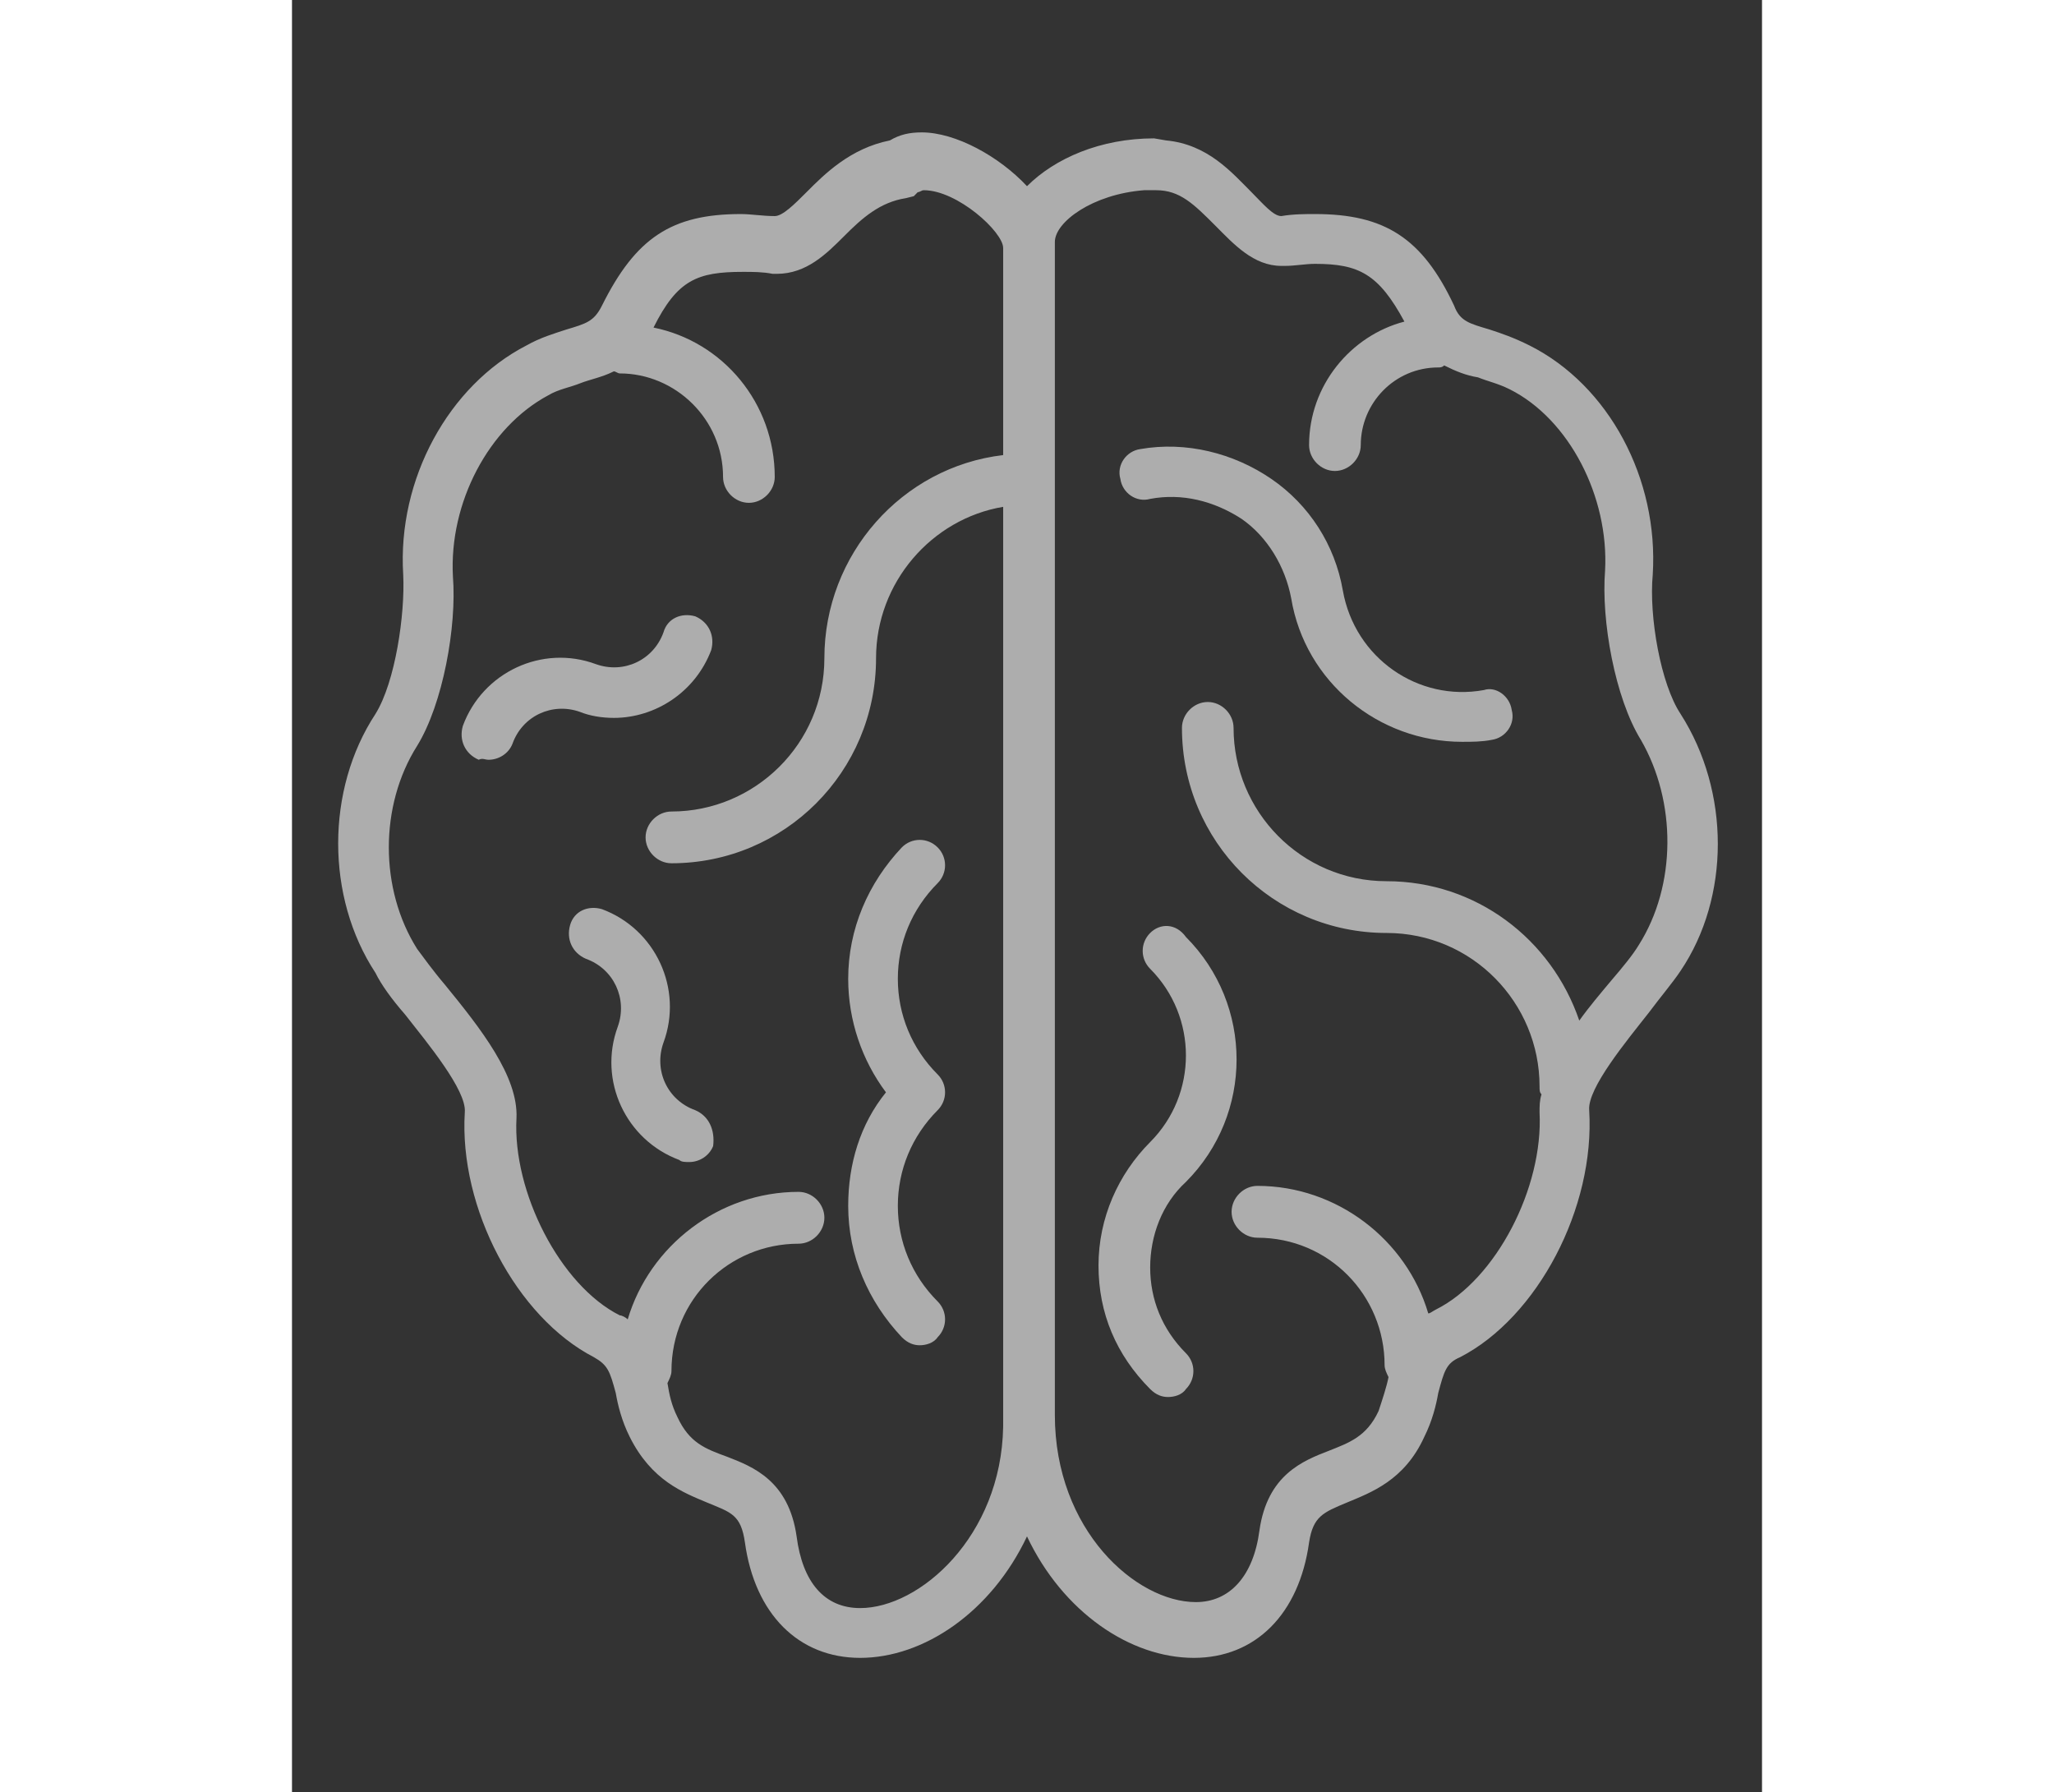
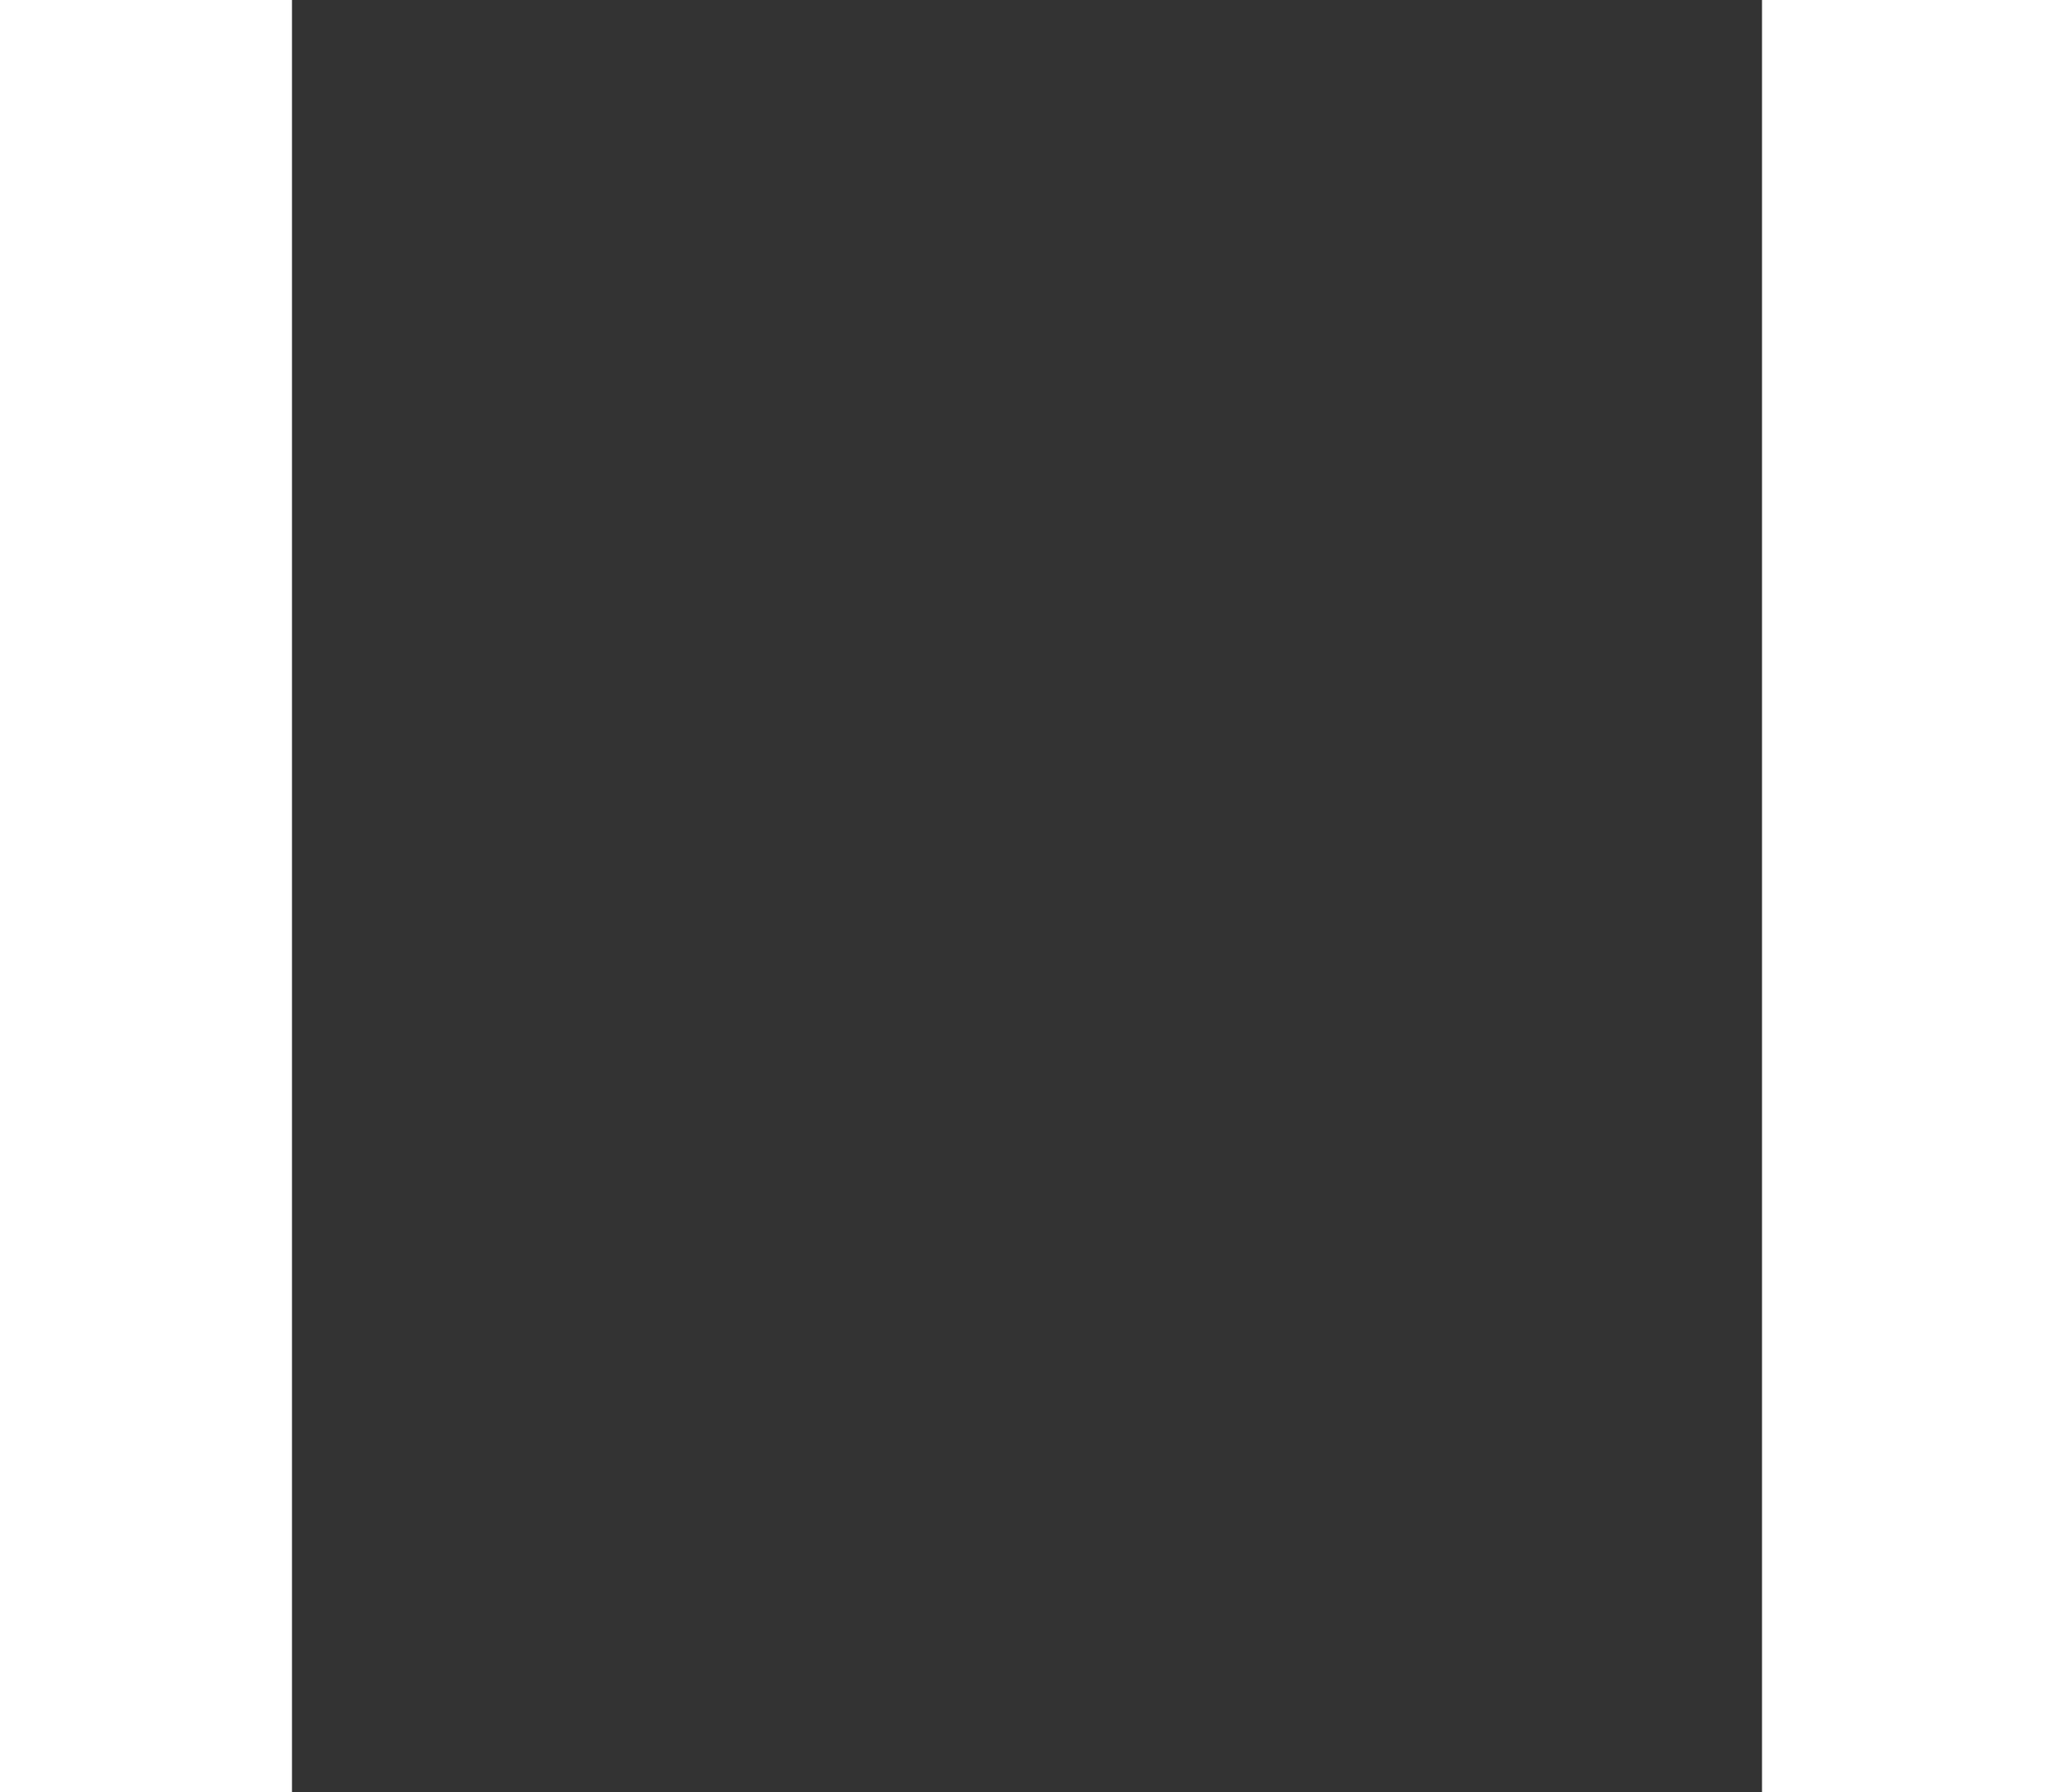
<svg xmlns="http://www.w3.org/2000/svg" xmlns:xlink="http://www.w3.org/1999/xlink" width="102px" height="89px" viewBox="0 0 73 89" version="1.1">
  <rect x="0" y="0" width="73" height="89" fill="#333333" stroke="none" />
  <defs>
    <filter id="alpha" filterUnits="objectBoundingBox" x="0%" y="0%" width="100%" height="100%">
      <feColorMatrix type="matrix" in="SourceGraphic" values="0 0 0 0 1 0 0 0 0 1 0 0 0 0 1 0 0 0 1 0" />
    </filter>
    <mask id="mask0">
      <g filter="url(#alpha)">
        <rect x="0" y="0" width="73" height="89" style="fill:rgb(0%,0%,0%);fill-opacity:0.6;stroke:none;" />
      </g>
    </mask>
    <clipPath id="clip1">
-       <rect x="0" y="0" width="73" height="89" />
-     </clipPath>
+       </clipPath>
    <g id="surface5" clip-path="url(#clip1)">
      <path style=" stroke:none;fill-rule:nonzero;fill:rgb(100%,100%,100%);fill-opacity:1;" d="M 68.957 35.453 C 67.969 33.969 67.379 30.605 67.574 28.531 C 67.871 23.781 65.402 19.137 61.457 17.156 C 60.668 16.762 60.078 16.562 59.484 16.367 C 58.5 16.07 58.004 15.969 57.711 15.18 C 56.133 11.816 54.258 10.629 50.805 10.629 C 50.312 10.629 49.719 10.629 49.129 10.73 C 48.734 10.73 48.238 10.137 47.648 9.543 C 46.66 8.555 45.477 7.168 43.406 6.973 L 42.812 6.871 C 40.148 6.871 37.883 7.863 36.5 9.246 C 35.117 7.762 32.949 6.574 31.273 6.574 C 30.68 6.574 30.188 6.676 29.691 6.973 C 27.719 7.367 26.438 8.652 25.551 9.543 C 24.957 10.137 24.367 10.73 23.973 10.73 C 23.379 10.73 22.789 10.629 22.293 10.629 C 18.844 10.629 17.066 11.816 15.391 15.18 C 14.996 15.969 14.602 16.07 13.613 16.367 C 13.023 16.562 12.332 16.762 11.641 17.156 C 7.793 19.137 5.227 23.781 5.523 28.531 C 5.621 30.508 5.129 33.871 4.145 35.453 C 1.676 39.211 1.676 44.551 4.145 48.309 C 4.438 48.902 4.934 49.594 5.621 50.383 C 6.707 51.77 8.68 54.141 8.582 55.23 C 8.285 59.977 11.148 65.414 14.996 67.395 C 15.684 67.789 15.785 68.086 16.078 69.172 C 16.18 69.766 16.375 70.559 16.77 71.348 C 17.855 73.523 19.434 74.117 20.617 74.613 C 21.801 75.105 22.293 75.203 22.492 76.59 C 22.984 80.148 25.156 82.324 28.215 82.324 C 31.371 82.324 34.723 80.051 36.5 76.293 C 38.277 80.051 41.629 82.324 44.785 82.324 C 47.844 82.324 50.016 80.148 50.508 76.59 C 50.707 75.305 51.199 75.105 52.383 74.613 C 53.566 74.117 55.242 73.523 56.23 71.348 C 56.625 70.559 56.82 69.766 56.922 69.172 C 57.215 68.086 57.316 67.688 58.004 67.395 C 61.852 65.414 64.715 59.977 64.418 55.129 C 64.32 54.043 66.293 51.668 67.379 50.285 C 67.969 49.492 68.562 48.801 68.957 48.207 C 71.422 44.551 71.422 39.309 68.957 35.453 Z M 28.215 79.852 C 26.438 79.852 25.352 78.566 25.059 76.293 C 24.664 73.523 22.887 72.832 21.605 72.336 C 20.52 71.941 19.73 71.645 19.137 70.359 C 18.844 69.766 18.742 69.273 18.645 68.68 C 18.742 68.48 18.844 68.281 18.844 68.086 C 18.844 64.523 21.703 61.758 25.156 61.758 C 25.848 61.758 26.438 61.164 26.438 60.469 C 26.438 59.777 25.848 59.184 25.156 59.184 C 21.211 59.184 17.758 61.855 16.672 65.516 C 16.574 65.414 16.375 65.316 16.277 65.316 C 13.316 63.832 10.949 59.184 11.148 55.527 C 11.246 53.449 9.371 51.074 7.598 48.902 C 7.004 48.207 6.512 47.516 6.215 47.121 C 4.34 44.152 4.34 40 6.215 37.035 C 7.496 34.957 8.188 31.102 7.992 28.629 C 7.793 24.969 9.766 21.211 12.727 19.629 C 13.219 19.332 13.812 19.234 14.305 19.035 C 14.797 18.84 15.391 18.738 15.98 18.441 C 16.078 18.441 16.18 18.543 16.277 18.543 C 19.039 18.543 21.406 20.816 21.406 23.684 C 21.406 24.375 22 24.969 22.688 24.969 C 23.379 24.969 23.973 24.375 23.973 23.684 C 23.973 20.023 21.406 16.961 17.953 16.266 C 19.137 13.895 20.125 13.5 22.395 13.5 C 22.887 13.5 23.379 13.5 23.871 13.598 L 24.07 13.598 C 25.551 13.598 26.535 12.609 27.426 11.719 C 28.312 10.828 29.199 10.039 30.484 9.84 L 30.879 9.742 L 31.074 9.543 C 31.172 9.543 31.273 9.445 31.371 9.445 C 33.047 9.445 35.316 11.52 35.316 12.312 L 35.316 22.598 C 30.285 23.188 26.438 27.539 26.438 32.684 C 26.438 36.934 22.984 40.297 18.844 40.297 C 18.152 40.297 17.559 40.891 17.559 41.582 C 17.559 42.273 18.152 42.867 18.844 42.867 C 24.465 42.867 29.004 38.32 29.004 32.684 C 29.004 28.926 31.766 25.762 35.316 25.168 L 35.316 70.855 C 35.219 76.293 31.172 79.852 28.215 79.852 Z M 66.883 46.922 C 66.586 47.418 66.094 48.012 65.504 48.703 C 65.008 49.297 64.418 49.988 63.926 50.68 C 62.543 46.625 58.793 43.758 54.355 43.758 C 50.113 43.758 46.758 40.297 46.758 36.145 C 46.758 35.453 46.168 34.859 45.477 34.859 C 44.785 34.859 44.195 35.453 44.195 36.145 C 44.195 41.781 48.734 46.328 54.355 46.328 C 58.598 46.328 61.953 49.789 61.953 53.945 C 61.953 54.141 61.953 54.242 62.051 54.34 C 61.953 54.637 61.953 54.934 61.953 55.23 C 62.148 58.988 59.781 63.535 56.82 65.02 C 56.625 65.117 56.527 65.219 56.426 65.219 C 55.344 61.559 51.891 58.887 47.941 58.887 C 47.254 58.887 46.66 59.48 46.66 60.176 C 46.66 60.867 47.254 61.461 47.941 61.461 C 51.496 61.461 54.258 64.328 54.258 67.789 C 54.258 67.984 54.355 68.184 54.453 68.383 C 54.355 68.875 54.156 69.469 53.961 70.062 C 53.367 71.348 52.48 71.645 51.496 72.039 C 50.211 72.535 48.438 73.227 48.043 75.996 C 47.746 78.27 46.562 79.555 44.887 79.555 C 41.926 79.555 37.883 75.996 37.883 70.262 L 37.883 12.016 C 37.883 11.027 39.754 9.641 42.32 9.445 L 42.914 9.445 C 44.098 9.445 44.785 10.137 45.871 11.223 C 46.758 12.113 47.746 13.203 49.129 13.203 L 49.324 13.203 C 49.816 13.203 50.312 13.102 50.805 13.102 C 52.973 13.102 53.961 13.598 55.242 15.969 C 52.578 16.664 50.508 19.137 50.508 22.102 C 50.508 22.793 51.102 23.387 51.789 23.387 C 52.48 23.387 53.074 22.793 53.074 22.102 C 53.074 20.023 54.75 18.246 56.922 18.246 C 57.02 18.246 57.117 18.246 57.215 18.145 C 57.809 18.441 58.301 18.641 58.895 18.738 C 59.387 18.938 59.879 19.035 60.473 19.332 C 63.43 20.816 65.402 24.672 65.207 28.332 C 65.008 30.805 65.699 34.66 66.984 36.738 C 68.758 39.805 68.758 43.957 66.883 46.922 Z M 66.883 46.922 " />
      <path style=" stroke:none;fill-rule:nonzero;fill:rgb(100%,100%,100%);fill-opacity:1;" d="M 32.062 42.078 C 31.566 41.582 30.777 41.582 30.285 42.078 C 28.609 43.855 27.621 46.133 27.621 48.605 C 27.621 50.68 28.312 52.66 29.496 54.242 C 28.215 55.824 27.621 57.801 27.621 59.879 C 27.621 62.348 28.609 64.625 30.285 66.402 C 30.582 66.699 30.879 66.801 31.172 66.801 C 31.469 66.801 31.863 66.699 32.062 66.402 C 32.555 65.91 32.555 65.117 32.062 64.625 C 30.777 63.34 30.086 61.656 30.086 59.879 C 30.086 58.098 30.777 56.418 32.062 55.129 C 32.555 54.637 32.555 53.844 32.062 53.352 C 30.777 52.066 30.086 50.383 30.086 48.605 C 30.086 46.824 30.777 45.145 32.062 43.855 C 32.555 43.363 32.555 42.57 32.062 42.078 Z M 32.062 42.078 " />
-       <path style=" stroke:none;fill-rule:nonzero;fill:rgb(100%,100%,100%);fill-opacity:1;" d="M 42.617 46.328 C 42.121 46.824 42.121 47.613 42.617 48.109 C 44.984 50.484 44.984 54.34 42.617 56.711 C 41.039 58.297 40.051 60.469 40.051 62.844 C 40.051 65.219 40.938 67.293 42.617 68.977 C 42.914 69.273 43.207 69.371 43.504 69.371 C 43.801 69.371 44.195 69.273 44.391 68.977 C 44.887 68.48 44.887 67.688 44.391 67.195 C 43.207 66.008 42.617 64.523 42.617 62.941 C 42.617 61.359 43.207 59.777 44.391 58.691 C 47.746 55.328 47.746 49.891 44.391 46.527 C 43.898 45.836 43.109 45.836 42.617 46.328 Z M 42.617 46.328 " />
      <path style=" stroke:none;fill-rule:nonzero;fill:rgb(100%,100%,100%);fill-opacity:1;" d="M 59.188 34.266 C 55.934 34.859 52.777 32.684 52.184 29.32 C 51.789 27.047 50.508 25.066 48.633 23.781 C 46.758 22.496 44.391 21.902 42.121 22.301 C 41.434 22.398 40.938 23.09 41.137 23.781 C 41.234 24.477 41.926 24.969 42.617 24.773 C 44.195 24.477 45.773 24.871 47.152 25.762 C 48.438 26.652 49.324 28.133 49.621 29.715 C 50.312 33.871 53.961 36.836 58.105 36.836 C 58.598 36.836 59.09 36.836 59.582 36.738 C 60.273 36.637 60.766 35.945 60.57 35.254 C 60.473 34.562 59.781 34.066 59.188 34.266 Z M 59.188 34.266 " />
      <path style=" stroke:none;fill-rule:nonzero;fill:rgb(100%,100%,100%);fill-opacity:1;" d="M 15.98 35.648 C 18.051 35.648 20.027 34.363 20.816 32.289 C 21.012 31.594 20.715 30.902 20.027 30.605 C 19.336 30.41 18.645 30.703 18.449 31.398 C 17.953 32.781 16.473 33.473 15.094 32.98 C 12.43 31.992 9.469 33.375 8.484 36.047 C 8.285 36.738 8.582 37.43 9.273 37.727 C 9.469 37.629 9.57 37.727 9.766 37.727 C 10.258 37.727 10.754 37.43 10.949 36.934 C 11.441 35.551 12.922 34.859 14.305 35.352 C 14.797 35.551 15.391 35.648 15.98 35.648 Z M 15.98 35.648 " />
      <path style=" stroke:none;fill-rule:nonzero;fill:rgb(100%,100%,100%);fill-opacity:1;" d="M 20.027 55.129 C 18.645 54.637 17.953 53.152 18.449 51.77 C 19.434 49.098 18.051 46.133 15.391 45.145 C 14.699 44.945 14.008 45.242 13.812 45.934 C 13.613 46.625 13.91 47.316 14.602 47.613 C 15.98 48.109 16.672 49.594 16.18 50.977 C 15.191 53.648 16.574 56.613 19.238 57.602 C 19.336 57.703 19.531 57.703 19.73 57.703 C 20.223 57.703 20.715 57.406 20.914 56.91 C 21.012 56.121 20.715 55.426 20.027 55.129 Z M 20.027 55.129 " />
    </g>
  </defs>
  <g id="surface1">
    <use xlink:href="#surface5" mask="url(#mask0)" />
  </g>
</svg>